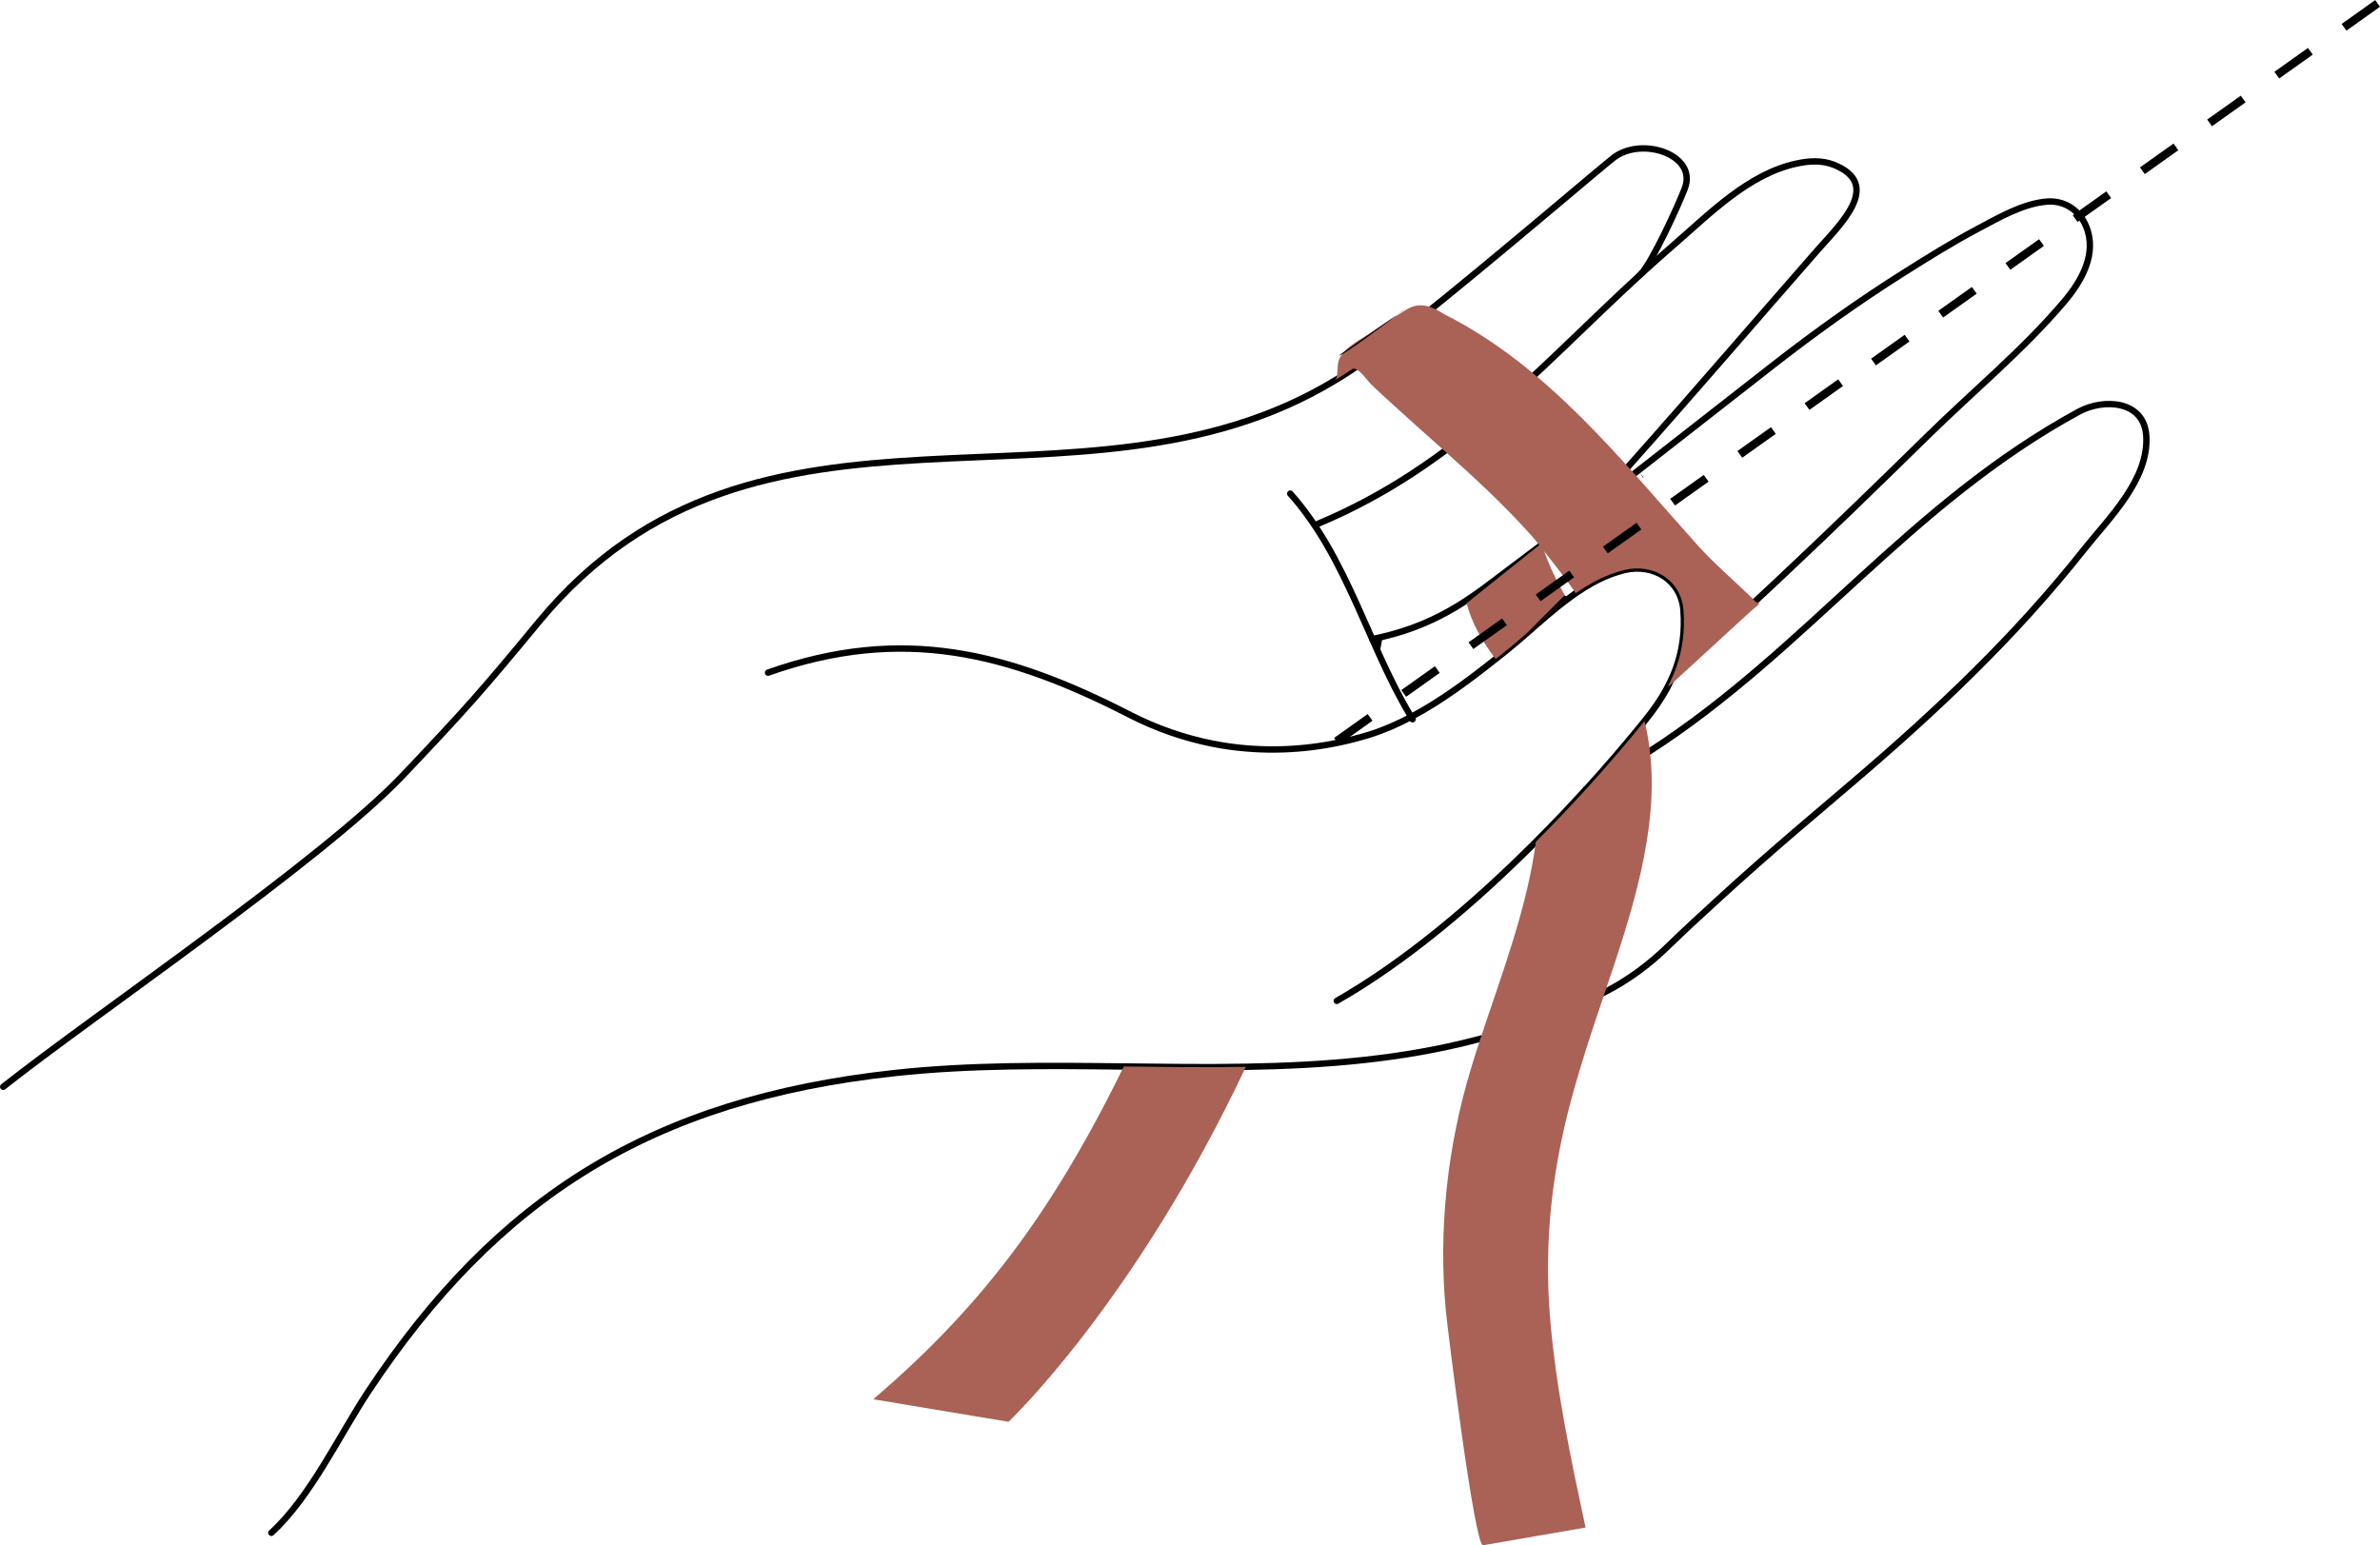
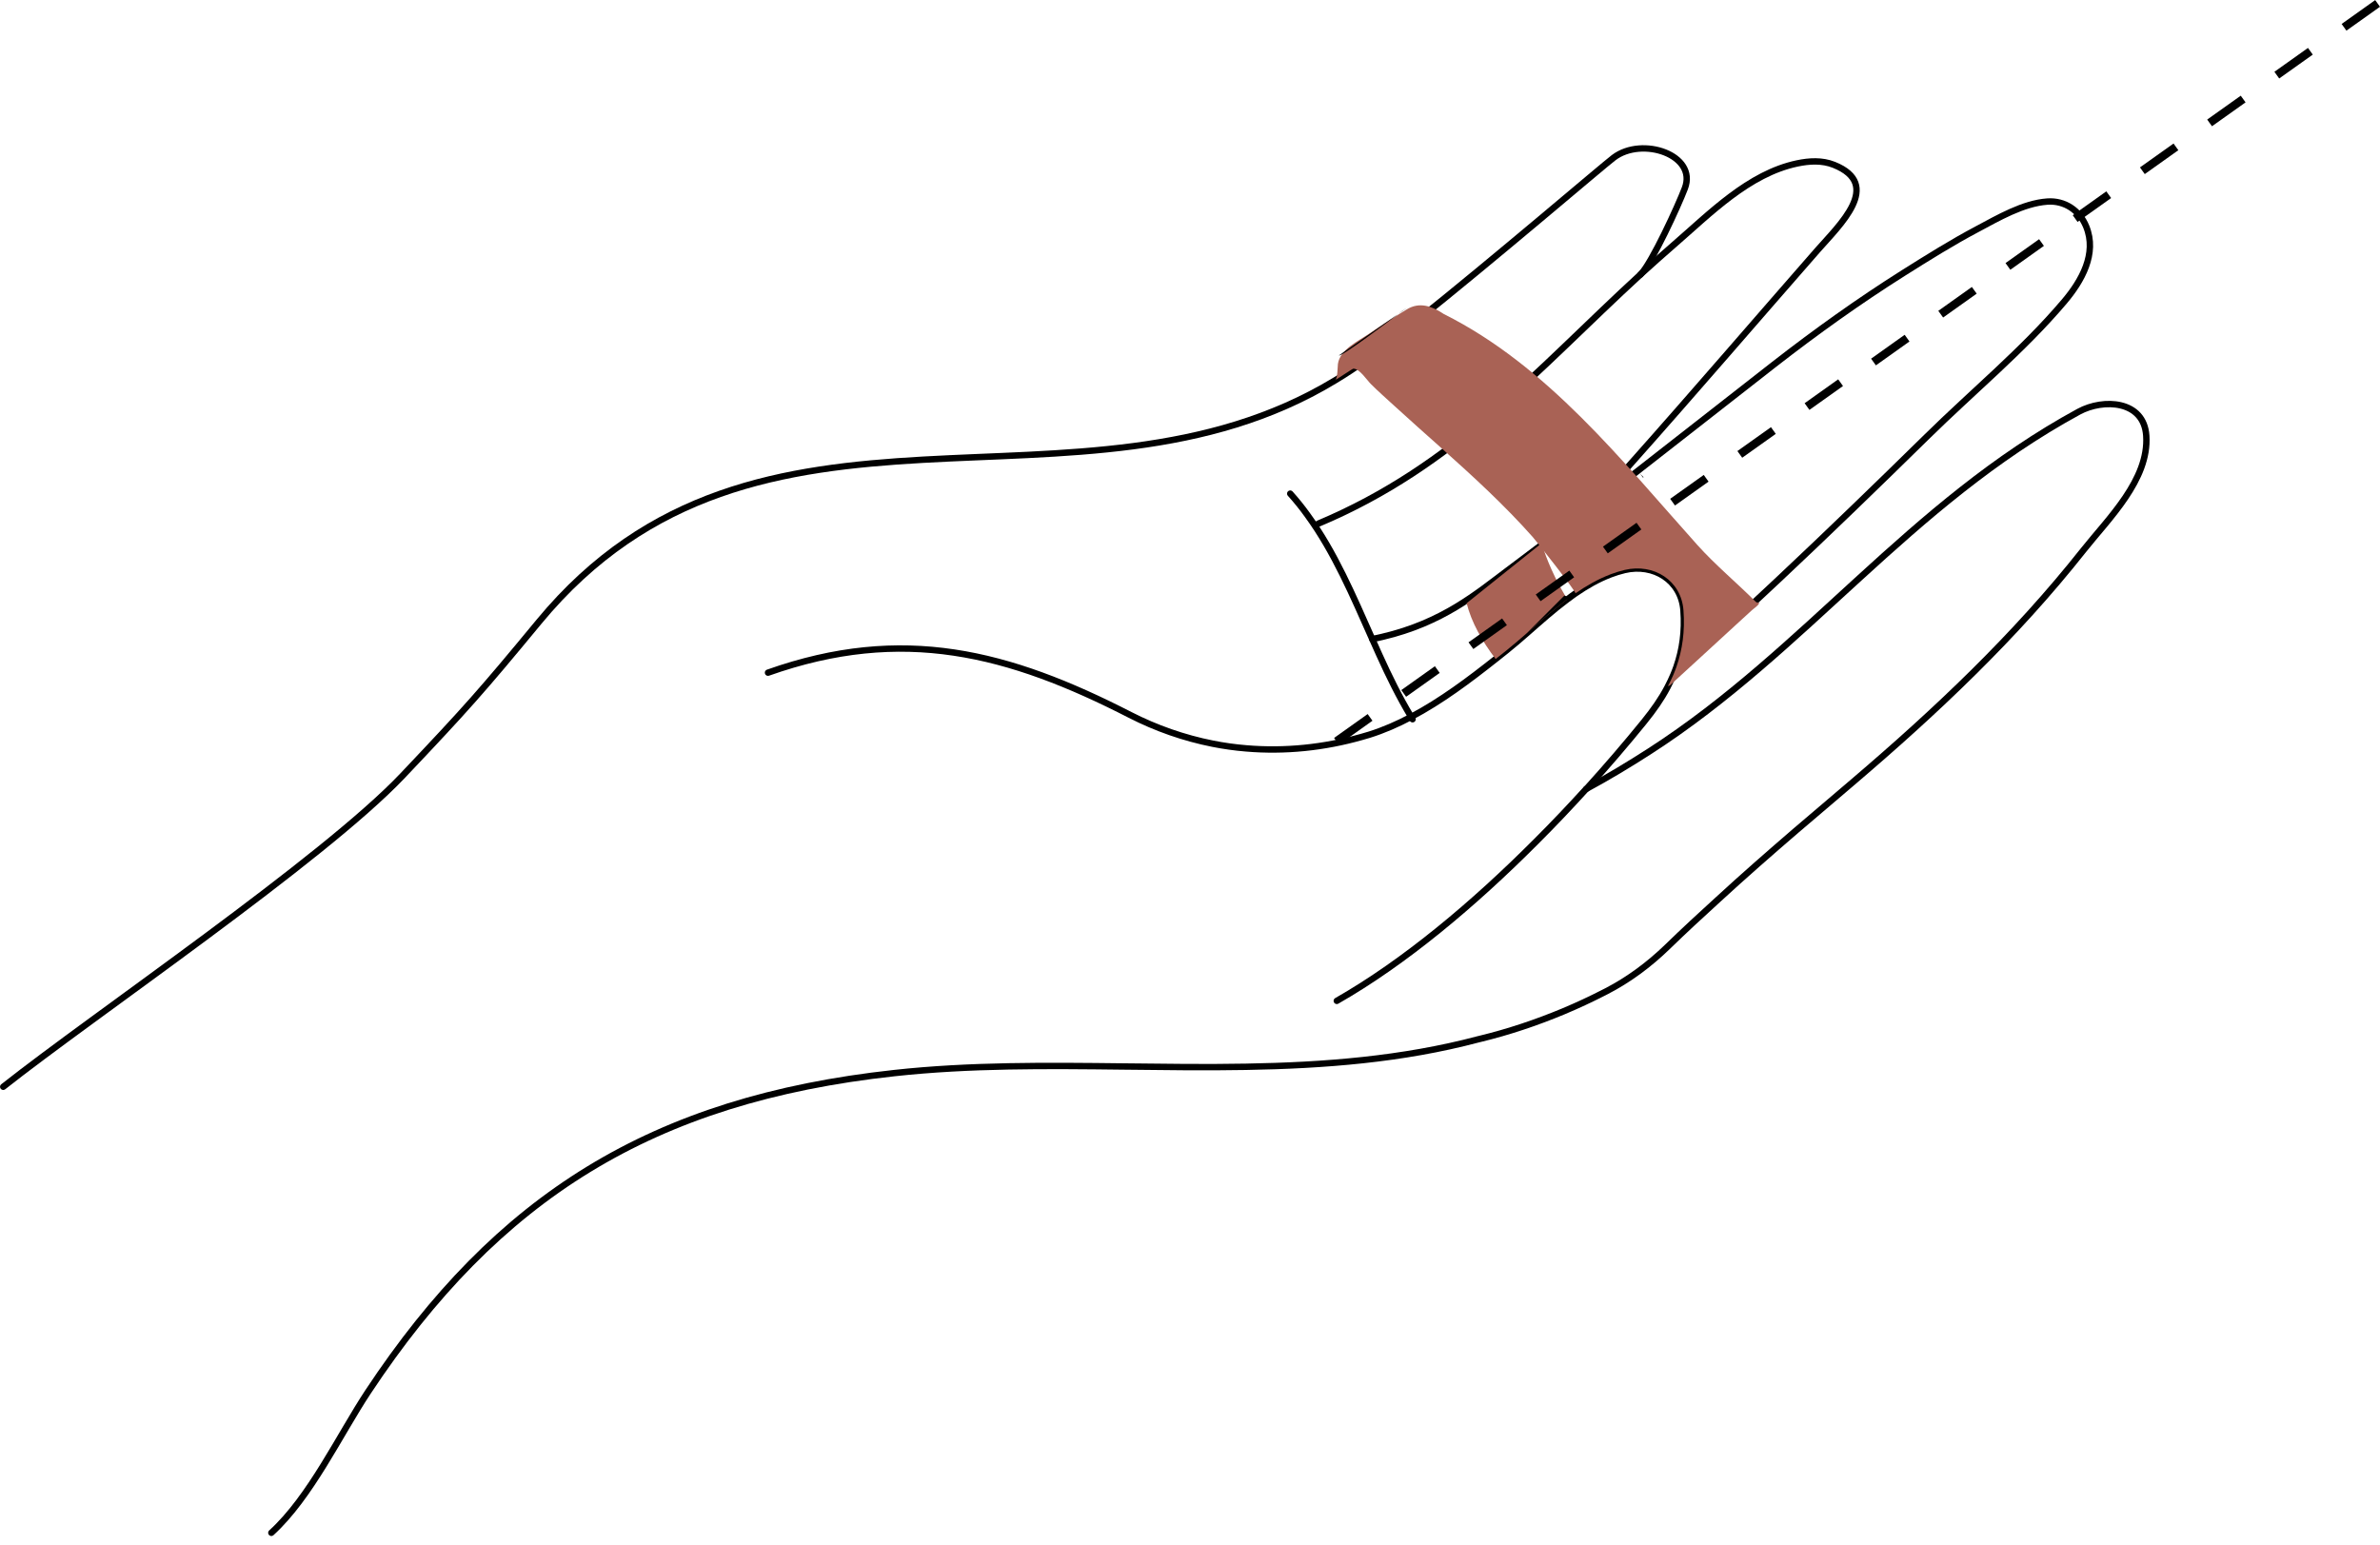
<svg xmlns="http://www.w3.org/2000/svg" viewBox="0 0 316.89 205.76" data-name="Layer 2" id="Layer_2">
  <defs>
    <style>
      .cls-1 {
        fill: none;
        stroke: #000;
        stroke-linecap: round;
        stroke-linejoin: round;
        stroke-width: .85px;
      }

      .cls-2 {
        fill: #a96255;
      }
    </style>
  </defs>
  <g data-name="Layer 1" id="Layer_1-2">
    <g>
      <path d="M171.79,65.73c.82.91,1.59,1.87,2.3,2.86,3.62,4.96,6.07,10.78,8.62,16.5.31.7.62,1.4.94,2.1,1.29,2.85,2.66,5.64,4.24,8.26.06.11.13.22.19.32" class="cls-1" />
      <path d="M177.99,133.27c9.03-5.15,18.26-12.91,26.51-21.19,2.32-2.31,4.55-4.67,6.69-7.02.01,0,.01,0,.02,0,2.74-3.02,5.32-6.03,7.68-8.94.02-.03.05-.06.07-.09,1.2-1.48,2.24-2.96,3.05-4.5.29-.55.55-1.1.79-1.66.15-.35.28-.7.41-1.06.79-2.28,1.15-4.73.94-7.52-.29-4-3.96-6.3-7.83-5.39-.64.15-1.27.35-1.88.58-.01,0-.03,0-.04.02-1.63.62-3.16,1.5-4.64,2.52-.31.21-.6.43-.9.66-.06.04-.13.08-.19.13-1.88,1.41-3.66,3-5.39,4.52-.92.8-1.83,1.59-2.73,2.31-.46.37-.93.74-1.41,1.12-3.5,2.77-7.25,5.59-11.25,7.7-1.81.96-3.66,1.77-5.57,2.37-.34.11-.69.21-1.03.3-4.99,1.42-10.21,1.96-15.37,1.52-1.49-.12-2.97-.33-4.44-.62-3.83-.76-7.54-2.06-11-3.83-16.18-8.3-30.3-11.98-48.22-5.63" class="cls-1" />
      <path d="M223.26,89.57c3.51-3.13,6.98-6.29,10.43-9.49,1.07-.99,2.13-1.98,3.19-2.98,6.62-6.22,13.15-12.55,19.64-18.92,6.07-5.98,12.83-11.53,18.34-18.04,2.3-2.72,4.39-6.36,2.91-9.98-.87-2.13-2.85-3.49-5.18-3.32-3.22.23-6.55,2.19-9.35,3.68-3.36,1.78-6.58,3.8-9.79,5.82-5.96,3.76-11.7,7.87-17.26,12.2-6.4,4.99-12.24,9.58-18.11,14.15-1.94,1.51-3.88,3.01-5.85,4.53h-.01c-2.25,1.74-4.52,3.47-6.86,5.25-1.53,1.16-3.09,2.34-4.69,3.53-4.07,3.05-8.6,6.91-16.57,8.79-.45.11-.91.21-1.39.3" class="cls-1" />
      <path d="M175.52,69.73c18.24-7.65,29.07-20.48,42.92-33.19.02-.01.04-.03.05-.05,1.42-1.29,2.87-2.59,4.36-3.88,4.82-4.17,9.97-9.48,16.44-10.85,1.62-.34,3.32-.44,4.9.19,6.54,2.63.79,7.96-2.21,11.38-7.69,8.78-16.52,19.06-24.71,28.26-1.71,1.93-3.4,3.82-5.04,5.63h-.01" class="cls-1" />
      <path d="M36.13,204.1c5.2-4.74,9.06-13,12.89-18.79,17.19-25.96,37.82-38.91,70.04-42.42,10.07-1.1,20.32-1,30.57-.88,5.43.06,10.85.14,16.26.04,10.45-.18,20.82-.98,30.93-3.66.1-.02.19-.05.29-.07,3.75-.91,7.45-2.15,11.05-3.65,1.88-.79,3.73-1.65,5.55-2.59l.18-.09c2.98-1.54,5.69-3.56,8.1-5.89,2.2-2.14,4.46-4.23,6.76-6.32,3.41-3.14,6.9-6.19,10.41-9.21,2.52-2.15,5.04-4.29,7.56-6.44,11.16-9.52,21.57-19.35,30.69-30.88,3.35-4.22,8.74-9.39,8.36-15.22-.3-4.72-5.69-5-8.99-3.21-22.61,12.31-36.31,31.78-57.1,45.19-2.74,1.77-5.55,3.46-8.47,5.04" class="cls-1" />
      <path d="M.43,144.71c11.97-9.47,42.6-30.26,53.19-41.44,8.46-8.93,10.37-11.07,18.16-20.5,29.16-35.27,71.89-11.52,105.93-32.09,1.48-.88,2.94-1.85,4.38-2.92,1.76-1.3,3.86-2.93,6.14-4.73h0c10.67-8.5,25.21-20.97,26.63-22.04,3.8-2.88,11.18-.36,9.47,4.09-.89,2.35-4.33,9.81-5.84,11.41,0,.02-.03.04-.05.05,0,0-.01.02-.02.03" class="cls-1" />
    </g>
    <path d="M208.67,79.8c-1.88,1.41-3.66,3-5.39,4.52-.92.8-1.83,1.59-2.73,2.31-.46.37-.93.74-1.41,1.12-1.78-2.34-3.22-4.87-3.86-7.43l5.39-4.32.16-.12,4.45-3.56s.01.06.05.17c.19.69,1.03,3.4,3.06,6.83.09.16.18.32.28.48Z" class="cls-2" />
    <path d="M234.24,80.31c-.16.36-.73.71-1.02.98-.67.61-1.34,1.23-2.01,1.84-1.72,1.58-3.44,3.15-5.15,4.73-1.19,1.09-2.38,2.18-3.57,3.27-.01.01-.11.1-.17.15-.08.02-.16.05-.24.08.26-.49.5-.99.72-1.5.15-.35.28-.7.41-1.06.79-2.28,1.15-4.73.94-7.52-.29-4-3.96-6.3-7.83-5.39-.64.15-1.27.35-1.88.58,0,.01-.03.01-.04.02-1.63.62-3.16,1.5-4.64,2.52.19-.13-5.16-6.91-5.67-7.49-3.76-4.24-7.95-8.08-12.18-11.86-2.08-1.86-4.18-3.71-6.24-5.6-1.06-.97-2.14-1.92-3.16-2.94-.54-.54-1.49-2.03-2.31-2.03-.13,0-2.17,1.41-2.42,1.51.32-.13.32-1.85.36-2.14.27-1.93,2.75-3.06,4.18-4.04,1.65-1.13,3.32-2.21,5.02-3.24,1.64-.99,3.27-.44,4.78.56.03.02.07.05.11.07,13.82,6.91,23.67,19.5,33.77,30.76,2.41,2.68,5.16,4.95,7.7,7.49.07.07.14.13.21.19.04.04.07.07.1.09-.04-.05-.11-.15-.12-.15.13.01.25.04.35.11Z" class="cls-2" />
    <path d="M218.39,63.1c-.12-.12-.25-.24-.37-.36.02-.02.04-.03.06-.05.1.14.2.28.31.41Z" />
    <path d="M208.67,79.8c-1.88,1.41-3.66,3-5.39,4.52l5-5s.06-.02.11,0c.1.04.26.16.47.35-.06.04-.13.08-.19.13Z" />
-     <path d="M209.62,144.91c-2.9,10.2-4.11,20.09-3.22,30.71.78,9.36,2.75,18.59,4.71,27.78-4.55.79-9.09,1.58-13.64,2.36-1.13.2-4.72-28.68-4.97-31.32-1-10.74.22-21.75,3.33-32.07.4-1.33.83-2.68,1.28-4.05,2.76-8.36,6.23-17.38,7.39-26.24,2.32-2.31,4.55-4.67,6.69-7.02.01,0,.01-.01.02-.01,2.74-3.02,5.32-6.03,7.68-8.94.02-.03.05-.06.07-.09.33,1.32.57,2.65.72,3.99,1.24,10.47-2.44,21.65-5.97,32.07-.95,2.8-1.88,5.55-2.71,8.22-.47,1.52-.94,3.06-1.38,4.61Z" class="cls-2" />
    <path d="M187.31,41l-1.15.81c.36-.29.75-.58,1.15-.81Z" />
-     <path d="M165.89,142.05c-14.85,31.46-31.61,47.27-31.61,47.27l-18-3c14-12,23.53-24.26,33.35-44.31,5.43.06,10.85.14,16.26.04Z" class="cls-2" />
-     <path d="M182.71,85.09c.48-.09.94-.19,1.39-.3-.14.8-.29,1.61-.45,2.4-.32-.7-.63-1.4-.94-2.1Z" />
    <path d="M218.84,63.54l-.08.05c-.13-.16-.25-.32-.37-.49.15.15.3.29.45.44Z" />
    <path d="M178.28,47.32l7.82-5.47c-.12.1-.23.19-.34.28-.5.4-7.2,5.45-7.48,5.19Z" />
    <g>
      <path d="M178.27,99.15l-.64-.89,4.47-3.18.64.89-4.47,3.18ZM187.22,92.78l-.64-.89,4.47-3.18.64.89-4.47,3.18ZM196.17,86.42l-.64-.89,4.47-3.18.64.89-4.47,3.18ZM205.12,80.05l-.64-.89,4.47-3.18.64.89-4.47,3.18ZM214.07,73.68l-.64-.89,4.47-3.18.64.89-4.47,3.18ZM223.02,67.31l-.64-.89,4.47-3.18.64.89-4.47,3.18ZM231.97,60.95l-.64-.89,4.47-3.18.64.89-4.47,3.18ZM240.92,54.58l-.64-.89,4.47-3.18.64.89-4.47,3.18Z" />
      <path d="M249.77,48.65l-.64-.89,4.47-3.18.64.89-4.47,3.18ZM258.72,42.28l-.64-.89,4.47-3.18.64.89-4.47,3.18ZM267.67,35.92l-.64-.89,4.47-3.18.64.89-4.47,3.18ZM276.62,29.55l-.64-.89,4.47-3.18.64.89-4.47,3.18ZM285.57,23.18l-.64-.89,4.47-3.18.64.89-4.47,3.18ZM294.52,16.81l-.64-.89,4.47-3.18.64.89-4.47,3.18ZM303.47,10.45l-.64-.89,4.47-3.18.64.89-4.47,3.18ZM312.42,4.08l-.64-.89,4.47-3.18.64.89-4.47,3.18Z" />
    </g>
  </g>
</svg>